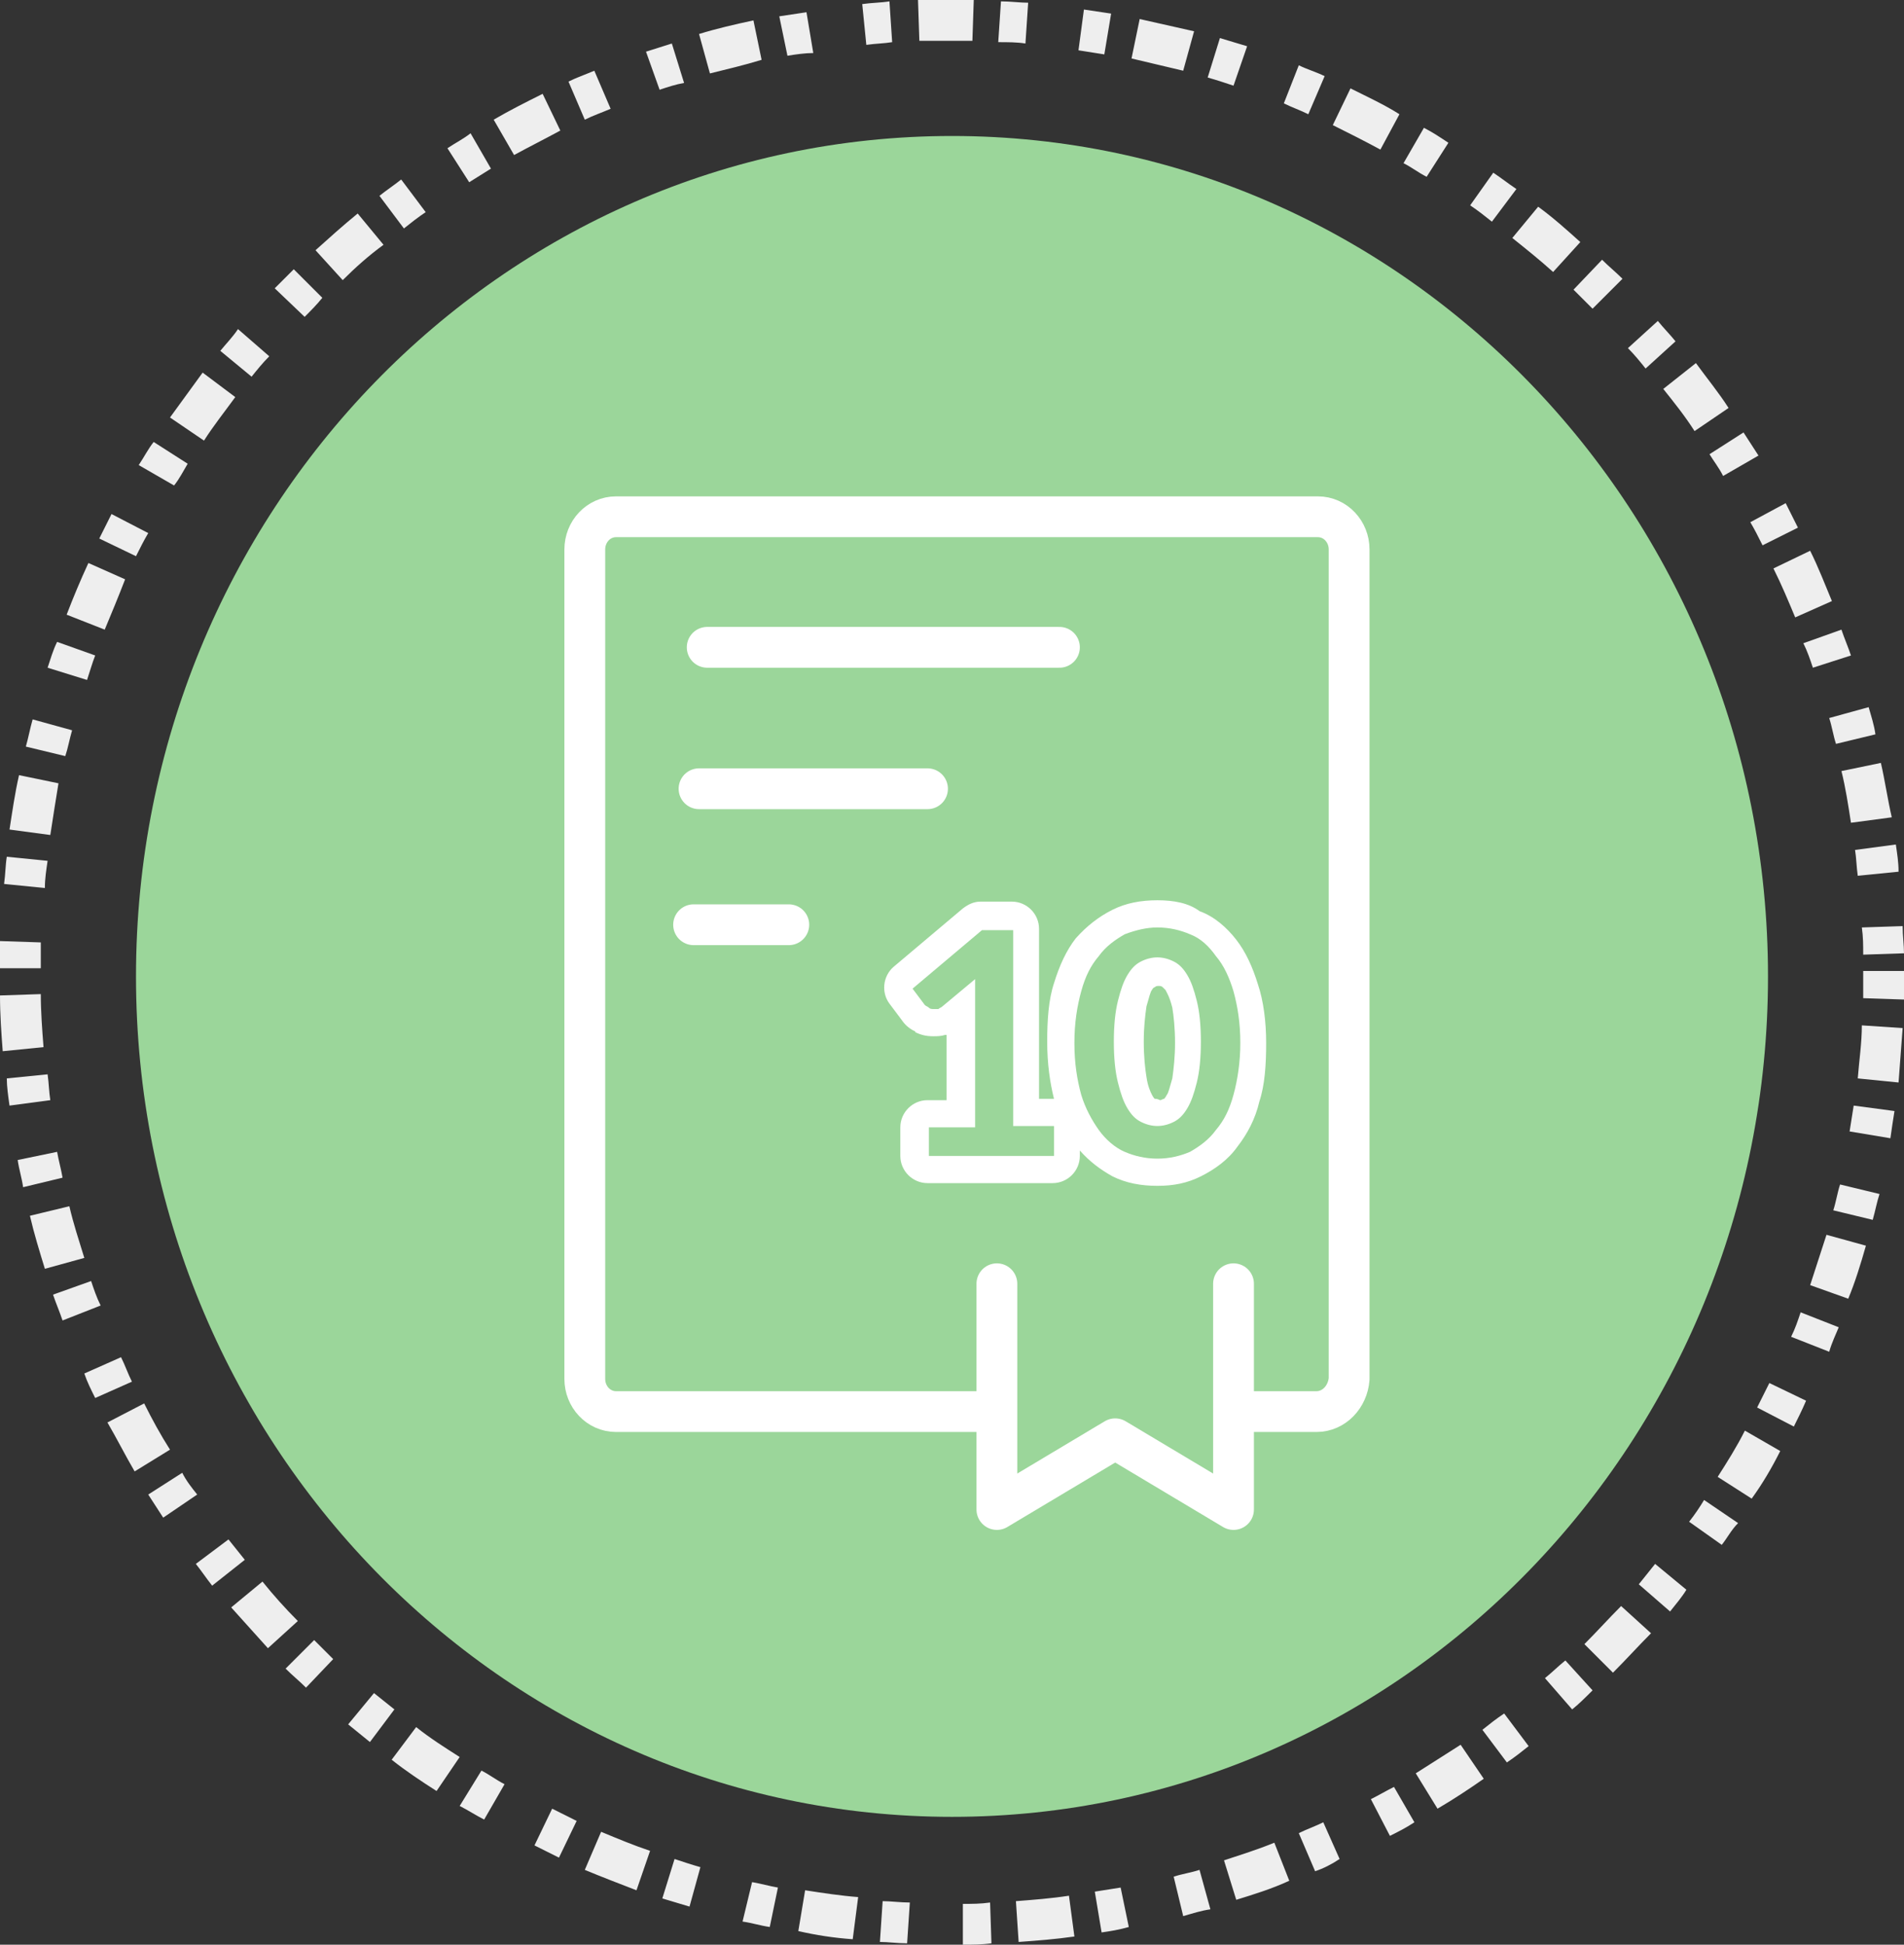
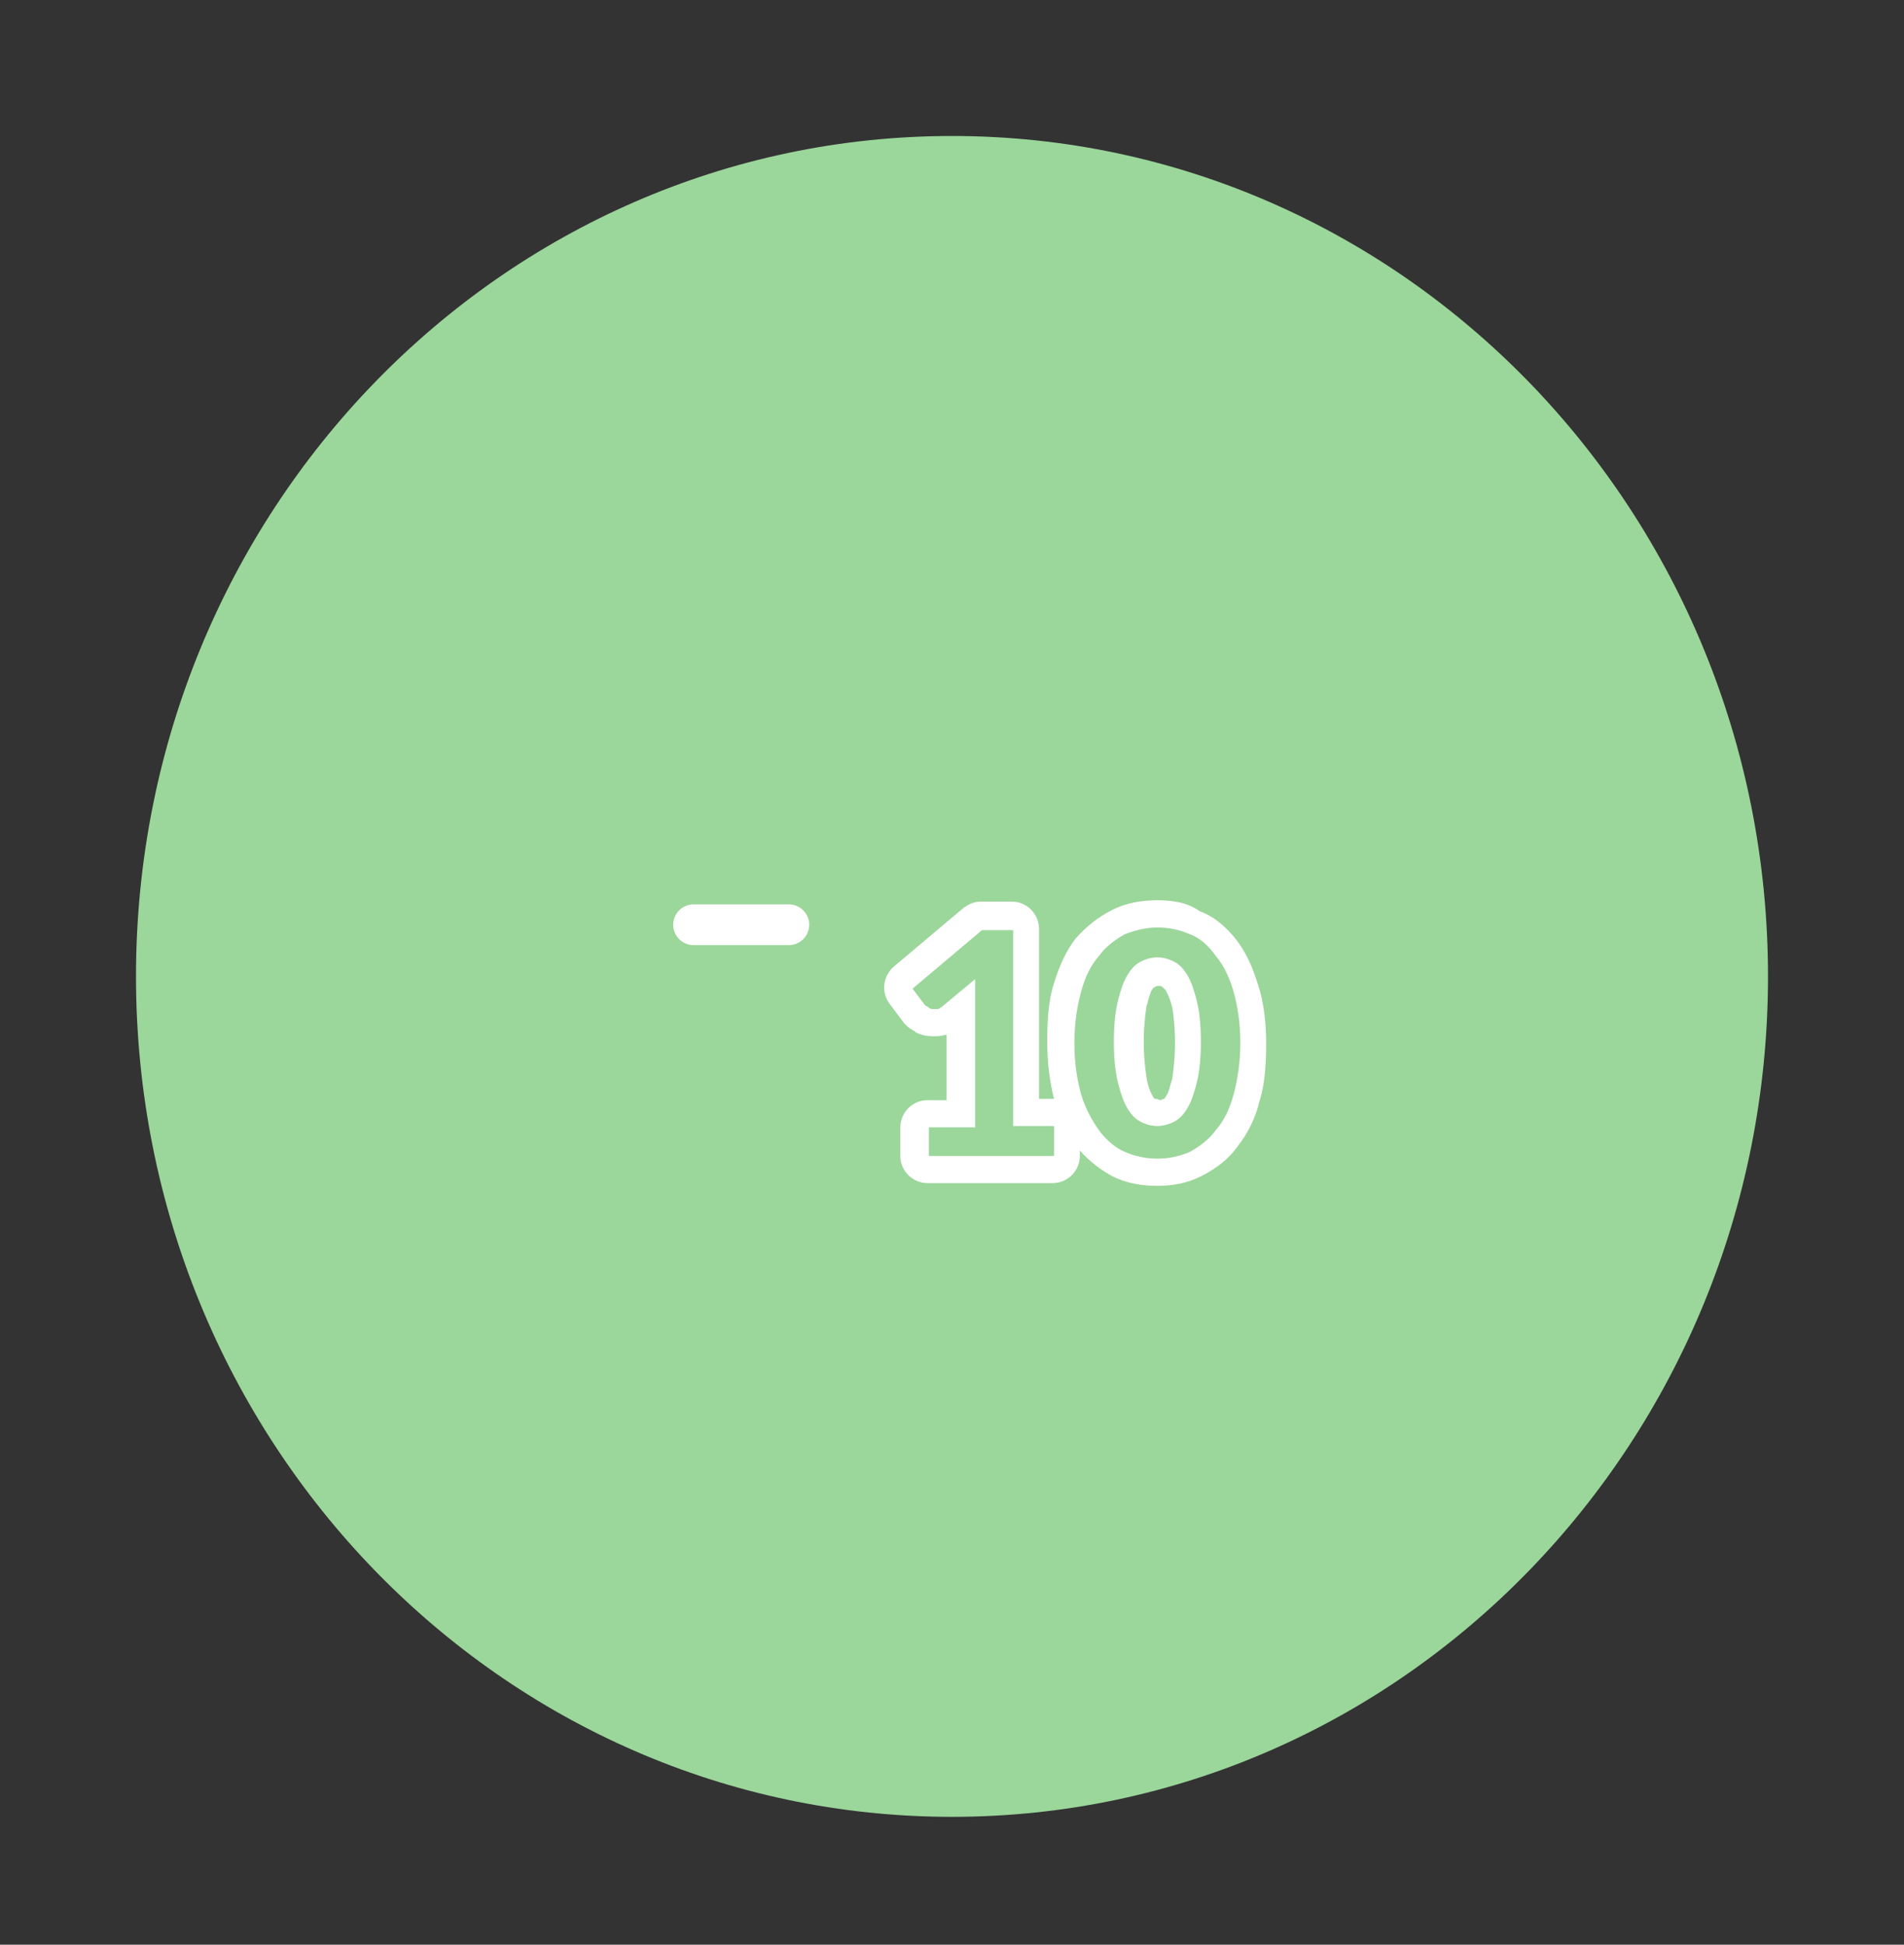
<svg xmlns="http://www.w3.org/2000/svg" width="140" height="143" viewBox="0 0 140 143" fill="none">
  <rect x="0" y="0" width="140" height="143" fill="#333333" stroke="none" />
  <path d="M70 133.6C103.137 133.6 130 105.931 130 71.8C130 37.669 103.137 10 70 10C36.863 10 10 37.669 10 71.8C10 105.931 36.863 133.6 70 133.6Z" fill="#9BD69A" />
-   <path d="M70.8 143V140C71.5 140 72.1 140 72.8 139.9L72.9 142.9C72.2 143 71.5 143 70.8 143ZM66.7 142.9C66 142.9 65.3 142.8 64.7 142.8L64.9 139.8C65.5 139.8 66.2 139.9 66.9 139.9L66.7 142.9ZM74.9 142.8L74.7 139.8C76 139.7 77.3 139.6 78.6 139.4L79 142.4C77.6 142.6 76.3 142.7 74.9 142.8ZM62.7 142.6C61.3 142.5 60 142.3 58.7 142L59.2 139C60.5 139.2 61.8 139.4 63.1 139.5L62.7 142.6ZM81 142.1L80.5 139.1C81.1 139 81.8 138.9 82.4 138.8L83 141.7C82.3 141.9 81.7 142 81 142.1ZM56.6 141.7C55.9 141.6 55.3 141.4 54.6 141.3L55.3 138.4C55.9 138.5 56.6 138.7 57.2 138.8L56.6 141.7ZM87 140.9L86.3 138C86.9 137.8 87.6 137.7 88.2 137.5L89 140.4C88.3 140.5 87.7 140.7 87 140.9ZM50.7 140.2C50 140 49.4 139.8 48.7 139.6L49.6 136.7C50.2 136.9 50.8 137.1 51.5 137.3L50.7 140.2ZM90.9 139.7L90 136.8C91.2 136.4 92.5 136 93.7 135.5L94.8 138.3C93.5 138.9 92.2 139.3 90.9 139.7ZM46.8 139C45.5 138.5 44.2 138 43 137.5L44.2 134.7C45.4 135.2 46.6 135.7 47.8 136.1L46.8 139ZM96.7 137.6L95.5 134.8C96.1 134.5 96.7 134.3 97.3 134L98.5 136.7C97.9 137.1 97.3 137.4 96.7 137.6ZM41.1 136.6C40.5 136.3 39.9 136 39.3 135.7L40.6 133C41.2 133.3 41.8 133.6 42.4 133.9L41.1 136.6ZM102.2 135L100.8 132.3C101.4 132 101.9 131.7 102.5 131.4L104 134C103.4 134.4 102.8 134.7 102.2 135ZM35.6 133.8C35 133.5 34.4 133.1 33.8 132.8L35.4 130.2C36 130.5 36.5 130.9 37.1 131.2L35.6 133.8ZM105.7 133L104.1 130.4C105.2 129.7 106.3 129 107.4 128.3L109.1 130.8C108.1 131.5 106.9 132.3 105.7 133ZM32.1 131.7C31 131 29.8 130.2 28.8 129.4L30.6 127C31.6 127.8 32.7 128.5 33.8 129.2L32.1 131.7ZM110.8 129.6L109 127.2C109.5 126.8 110 126.4 110.6 126L112.4 128.4C111.9 128.8 111.4 129.2 110.8 129.6ZM27.2 128.1C26.7 127.7 26.1 127.2 25.6 126.8L27.5 124.5C28 124.9 28.5 125.3 29 125.7L27.2 128.1ZM115.6 125.7L113.6 123.4C114.1 123 114.6 122.5 115.1 122.1L117.1 124.3C116.6 124.8 116.1 125.3 115.6 125.7ZM22.5 124.1C22 123.6 21.5 123.2 21 122.7L23.1 120.6C23.6 121.1 24 121.5 24.5 122L22.5 124.1ZM118.6 123L116.5 120.9C117.4 120 118.3 119 119.2 118.1L121.4 120.1C120.5 121 119.6 122 118.6 123ZM19.7 121.2C18.8 120.2 17.9 119.2 17 118.2L19.3 116.3C20.1 117.3 21 118.3 21.9 119.2L19.7 121.2ZM122.8 118.5L120.5 116.5C120.9 116 121.3 115.5 121.7 115L124 116.9C123.7 117.4 123.2 118 122.8 118.5ZM15.6 116.6C15.2 116.1 14.8 115.5 14.4 115L16.8 113.2C17.2 113.7 17.6 114.2 18 114.7L15.6 116.6ZM126.6 113.6L124.2 111.9C124.6 111.4 125 110.8 125.3 110.3L127.8 112C127.3 112.5 127 113.1 126.6 113.6ZM12 111.6C11.6 111 11.3 110.5 10.9 109.9L13.4 108.3C13.7 108.9 14.1 109.4 14.5 109.9L12 111.6ZM128.8 110.2L126.3 108.6C127 107.5 127.7 106.4 128.3 105.2L130.9 106.7C130.3 107.9 129.6 109.1 128.8 110.2ZM9.9 108.2C9.2 107 8.6 105.8 7.9 104.6L10.6 103.2C11.2 104.4 11.8 105.5 12.5 106.6L9.9 108.2ZM131.9 104.9L129.2 103.5C129.5 102.9 129.8 102.3 130.1 101.7L132.8 103C132.5 103.7 132.2 104.3 131.9 104.9ZM7 102.8C6.7 102.2 6.4 101.6 6.2 101L8.9 99.8C9.2 100.4 9.4 101 9.7 101.6L7 102.8ZM134.5 99.4L131.7 98.3C132 97.7 132.2 97.1 132.4 96.5L135.2 97.6C135 98.1 134.7 98.7 134.5 99.4ZM4.6 97.1C4.4 96.5 4.1 95.8 3.9 95.2L6.7 94.2C6.9 94.8 7.1 95.4 7.4 96L4.6 97.1ZM135.9 95.5L133.1 94.5C133.5 93.3 133.9 92 134.3 90.8L137.2 91.6C136.8 93 136.4 94.3 135.9 95.5ZM3.3 93.3C2.9 92 2.5 90.7 2.2 89.4L5.1 88.7C5.4 90 5.8 91.2 6.2 92.5L3.3 93.3ZM137.7 89.7L134.8 89C135 88.4 135.1 87.7 135.3 87.1L138.2 87.8C138 88.4 137.9 89 137.7 89.7ZM1.7 87.3C1.6 86.6 1.4 86 1.3 85.3L4.2 84.7C4.3 85.3 4.5 86 4.6 86.6L1.7 87.3ZM139 83.7L136 83.2C136.1 82.6 136.2 81.9 136.3 81.3L139.3 81.7C139.2 82.3 139.1 83 139 83.7ZM0.7 81.3C0.6 80.6 0.5 79.9 0.5 79.3L3.5 79C3.6 79.7 3.6 80.3 3.7 80.9L0.7 81.3ZM139.6 79.6L136.6 79.3C136.7 78 136.9 76.7 136.9 75.4L139.9 75.6C139.8 76.9 139.7 78.3 139.6 79.6ZM0.2 77.3C0.1 76 0 74.6 0 73.2L3 73.1C3 74.4 3.1 75.7 3.2 77L0.2 77.3ZM140 73.5L137 73.4C137 72.8 137 72.1 137 71.4H140C140 72.2 140 72.9 140 73.5ZM3 71.2H0C0 70.5 0 69.8 0 69.2L3 69.3C3 69.8 3 70.5 3 71.2ZM137 70.2C137 69.5 137 68.9 136.9 68.2L139.9 68.1C139.9 68.8 140 69.5 140 70.1L137 70.2ZM3.3 65.3L0.3 65C0.4 64.3 0.4 63.6 0.5 63L3.5 63.3C3.4 64 3.3 64.6 3.3 65.3ZM136.6 64.4C136.5 63.7 136.5 63.1 136.4 62.5L139.4 62.1C139.5 62.8 139.6 63.4 139.6 64.1L136.6 64.4ZM3.7 61.4L0.7 61C0.9 59.7 1.1 58.3 1.4 57L4.3 57.6C4.1 58.8 3.9 60.1 3.7 61.4ZM136.1 60.5C135.9 59.2 135.7 57.9 135.4 56.7L138.3 56.1C138.6 57.4 138.8 58.8 139.1 60.1L136.1 60.5ZM4.8 55.6L1.9 54.9C2.1 54.2 2.2 53.6 2.4 52.9L5.3 53.7C5.1 54.4 5 55 4.8 55.6ZM135 54.7C134.8 54.1 134.7 53.4 134.5 52.8L137.4 52C137.6 52.7 137.8 53.3 137.9 54L135 54.7ZM6.4 50L3.5 49.1C3.7 48.5 3.9 47.8 4.2 47.2L7 48.2C6.8 48.7 6.6 49.4 6.4 50ZM133.3 49.1C133.1 48.5 132.9 47.9 132.6 47.3L135.4 46.3C135.6 46.9 135.9 47.6 136.1 48.2L133.3 49.1ZM7.7 46.3L4.9 45.2C5.4 43.9 5.9 42.7 6.5 41.4L9.2 42.6C8.7 43.9 8.2 45.1 7.7 46.3ZM132 45.4C131.5 44.2 131 43 130.4 41.8L133.1 40.5C133.7 41.7 134.2 43 134.7 44.2L132 45.4ZM10 40.9L7.3 39.6C7.6 39 7.9 38.4 8.2 37.8L10.9 39.2C10.6 39.7 10.3 40.3 10 40.9ZM129.6 40.1C129.3 39.5 129 38.9 128.7 38.4L131.3 37C131.6 37.6 131.9 38.2 132.2 38.8L129.6 40.1ZM12.8 35.7L10.2 34.2C10.6 33.6 10.9 33 11.3 32.5L13.8 34.1C13.5 34.6 13.2 35.2 12.8 35.7ZM126.7 35C126.4 34.4 126 33.9 125.7 33.4L128.2 31.8C128.6 32.4 128.9 32.9 129.3 33.5L126.7 35ZM15 32.4L12.5 30.7C13.3 29.6 14.1 28.5 14.9 27.4L17.3 29.2C16.5 30.3 15.7 31.3 15 32.4ZM124.6 31.7C123.9 30.6 123.1 29.6 122.3 28.6L124.7 26.7C125.5 27.8 126.4 28.9 127.1 30L124.6 31.7ZM18.5 27.7L16.2 25.8C16.6 25.3 17.1 24.8 17.5 24.2L19.8 26.2C19.3 26.7 18.9 27.2 18.5 27.7ZM121 27.1C120.6 26.6 120.2 26.1 119.7 25.6L121.9 23.6C122.3 24.1 122.8 24.6 123.2 25.1L121 27.1ZM22.4 23.3L20.2 21.2C20.7 20.7 21.2 20.2 21.6 19.8L23.7 21.9C23.3 22.4 22.8 22.9 22.4 23.3ZM117.1 22.7C116.6 22.2 116.2 21.8 115.7 21.3L117.8 19.1C118.3 19.6 118.8 20 119.3 20.5L117.1 22.7ZM25.2 20.6L23.2 18.4C24.2 17.5 25.2 16.6 26.3 15.7L28.2 18C27.1 18.8 26.1 19.7 25.2 20.6ZM114.2 20C113.2 19.1 112.2 18.3 111.2 17.5L113.1 15.2C114.2 16 115.2 16.9 116.2 17.8L114.2 20ZM29.7 16.8L27.9 14.4C28.4 14 29 13.6 29.5 13.2L31.3 15.6C30.7 16 30.2 16.4 29.7 16.8ZM109.7 16.3C109.2 15.9 108.7 15.5 108.1 15.1L109.8 12.7C110.4 13.1 110.9 13.5 111.5 13.9L109.7 16.3ZM34.5 13.4L32.9 10.9C33.5 10.5 34.1 10.2 34.6 9.8L36.1 12.4C35.6 12.7 35 13.1 34.5 13.4ZM104.9 13C104.3 12.7 103.8 12.3 103.2 12L104.7 9.4C105.3 9.7 105.9 10.1 106.5 10.5L104.9 13ZM37.8 11.4L36.3 8.8C37.5 8.1 38.7 7.5 39.9 6.9L41.2 9.6C40.1 10.2 38.9 10.8 37.8 11.4ZM101.5 11C100.4 10.4 99.2 9.8 98 9.2L99.3 6.5C100.5 7.1 101.8 7.7 102.9 8.4L101.5 11ZM43 8.8L41.8 6C42.4 5.7 43 5.5 43.7 5.2L44.9 8C44.2 8.3 43.6 8.5 43 8.8ZM96.2 8.4C95.6 8.1 95 7.9 94.4 7.6L95.5 4.8C96.1 5.1 96.8 5.3 97.4 5.6L96.2 8.4ZM48.5 6.6L47.5 3.8C48.1 3.6 48.8 3.4 49.4 3.2L50.3 6.1C49.7 6.2 49.1 6.4 48.5 6.6ZM90.7 6.3C90.1 6.1 89.5 5.9 88.8 5.7L89.7 2.8C90.4 3 91 3.2 91.7 3.4L90.7 6.3ZM52.2 5.4L51.4 2.5C52.7 2.1 54 1.8 55.4 1.5L56 4.4C54.7 4.8 53.4 5.1 52.2 5.4ZM87 5.2C85.7 4.9 84.5 4.6 83.2 4.3L83.8 1.4C85.1 1.7 86.5 2 87.8 2.3L87 5.2ZM57.9 4.1L57.3 1.2C58 1.1 58.6 1 59.3 0.9L59.8 3.9C59.2 3.9 58.5 4 57.9 4.1ZM81.2 4C80.6 3.9 79.9 3.8 79.3 3.7L79.7 0.7C80.4 0.8 81 0.9 81.7 1L81.2 4ZM63.7 3.3L63.4 0.3C64.1 0.2 64.8 0.2 65.4 0.1L65.6 3.1C65 3.2 64.4 3.2 63.7 3.3ZM75.4 3.2C74.8 3.1 74.1 3.1 73.4 3.1L73.6 0.1C74.3 0.1 75 0.2 75.6 0.2L75.4 3.2ZM67.6 3L67.5 0C68.3 0 69.2 0 70 0C70.5 0 71.1 0 71.6 0L71.5 3C71 3 70.5 3 69.9 3C69.2 3 68.4 3 67.6 3Z" fill="#EEEEEE" />
-   <path d="M96.8 103.8H45.3C44 103.8 43 102.7 43 101.4V40.4C43 39.1 44 38 45.3 38H96.9C98.2 38 99.2 39.1 99.2 40.4V101.4C99.1 102.7 98.1 103.8 96.8 103.8Z" fill="#9BD69A" stroke="white" stroke-width="3" stroke-miterlimit="10" stroke-linecap="round" stroke-linejoin="round" />
  <path d="M90.7 94.4V111L82 105.8L73.3 111V94.4" fill="#9BD69A" />
-   <path d="M90.7 94.4V111L82 105.8L73.3 111V94.4" stroke="white" stroke-width="3" stroke-miterlimit="10" stroke-linecap="round" stroke-linejoin="round" />
-   <path d="M52 47.6H77.9" stroke="white" stroke-width="3" stroke-miterlimit="10" stroke-linecap="round" stroke-linejoin="round" />
-   <path d="M51.4 58H68.2" stroke="white" stroke-width="3" stroke-miterlimit="10" stroke-linecap="round" stroke-linejoin="round" />
  <path d="M51 68H58" stroke="white" stroke-width="3" stroke-miterlimit="10" stroke-linecap="round" stroke-linejoin="round" />
  <path d="M85.1 68.2C86 68.2 86.8 68.4 87.5 68.7C88.3 69 88.9 69.6 89.4 70.3C90 71 90.4 71.9 90.7 72.9C91 74 91.2 75.2 91.2 76.7C91.2 78.1 91 79.4 90.7 80.5C90.4 81.6 90 82.4 89.4 83.1C88.9 83.8 88.2 84.3 87.5 84.7C86.8 85 86 85.2 85.1 85.2C84.2 85.2 83.4 85 82.7 84.7C82 84.4 81.3 83.8 80.8 83.1C80.3 82.4 79.8 81.5 79.5 80.5C79.2 79.4 79 78.2 79 76.7C79 75.2 79.2 74 79.5 72.9C79.8 71.8 80.2 71 80.8 70.3C81.3 69.6 82 69.1 82.7 68.7C83.5 68.4 84.3 68.2 85.1 68.2ZM85.1 82.8C85.5 82.8 85.9 82.7 86.3 82.5C86.7 82.3 87 82 87.3 81.5C87.6 81 87.8 80.4 88 79.6C88.2 78.8 88.3 77.8 88.3 76.6C88.3 75.4 88.2 74.4 88 73.6C87.8 72.8 87.6 72.2 87.3 71.7C87 71.2 86.7 70.9 86.3 70.7C85.9 70.5 85.5 70.4 85.1 70.4C84.7 70.4 84.3 70.5 83.9 70.7C83.5 70.9 83.2 71.2 82.9 71.7C82.6 72.2 82.4 72.8 82.2 73.6C82 74.4 81.9 75.4 81.9 76.6C81.9 77.8 82 78.8 82.2 79.6C82.4 80.4 82.6 81 82.9 81.5C83.2 82 83.5 82.3 83.9 82.5C84.3 82.7 84.7 82.8 85.1 82.8ZM74.5 68.3V82.8H77.5V85H68.3V82.9H71.7V73.2C71.7 72.8 71.7 72.4 71.7 72L69.3 74C69.2 74.1 69.1 74.1 69 74.2C68.9 74.2 68.8 74.2 68.7 74.2C68.5 74.2 68.4 74.2 68.3 74.1C68.2 74 68.1 74 68 73.9L67.1 72.7L72.2 68.4H74.5V68.3ZM85.1 66.2C83.9 66.2 82.8 66.4 81.8 66.9C80.8 67.4 79.9 68.1 79.1 69C78.4 69.9 77.9 71 77.5 72.3C77.1 73.5 77 75 77 76.6C77 78.2 77.2 79.6 77.5 80.8H77.4H76.4V68.3C76.4 67.2 75.5 66.3 74.4 66.3H72.1C71.6 66.3 71.2 66.5 70.8 66.8L65.7 71.1C64.9 71.8 64.8 73 65.4 73.8L66.3 75C66.5 75.3 66.8 75.6 67.2 75.8C67.2 75.8 67.3 75.8 67.3 75.9C67.7 76.1 68.1 76.2 68.6 76.2C68.9 76.2 69.2 76.2 69.5 76.1H69.6V80.9H68.2C67.1 80.9 66.2 81.8 66.2 82.9V85C66.2 86.1 67.1 87 68.2 87H77.4C78.5 87 79.4 86.1 79.4 85V84.6C80.1 85.4 80.9 86 81.8 86.5C82.8 87 83.9 87.2 85.1 87.2C86.3 87.2 87.3 87 88.3 86.5C89.3 86 90.3 85.3 91 84.3C91.7 83.4 92.3 82.3 92.6 81C93 79.8 93.1 78.3 93.1 76.7C93.1 75.1 92.9 73.6 92.5 72.4C92.1 71.1 91.6 70 90.9 69.1C90.2 68.2 89.3 67.4 88.2 67C87.4 66.4 86.3 66.2 85.1 66.2ZM84.9 80.8C84.9 80.8 84.8 80.7 84.7 80.5C84.6 80.3 84.4 79.9 84.3 79.2C84.2 78.6 84.1 77.7 84.1 76.6C84.1 75.5 84.2 74.7 84.3 74C84.5 73.3 84.6 72.9 84.7 72.8C84.8 72.6 84.9 72.6 84.9 72.6C85 72.5 85.1 72.5 85.2 72.5C85.3 72.5 85.4 72.5 85.5 72.6C85.5 72.6 85.6 72.7 85.7 72.8C85.8 73 86 73.3 86.2 74.1C86.3 74.7 86.4 75.6 86.4 76.7C86.4 77.7 86.3 78.6 86.2 79.3C86 80 85.9 80.4 85.8 80.5C85.7 80.7 85.6 80.8 85.6 80.8C85.5 80.8 85.4 80.9 85.3 80.9C85.1 80.8 85 80.8 84.9 80.8Z" fill="white" />
</svg>